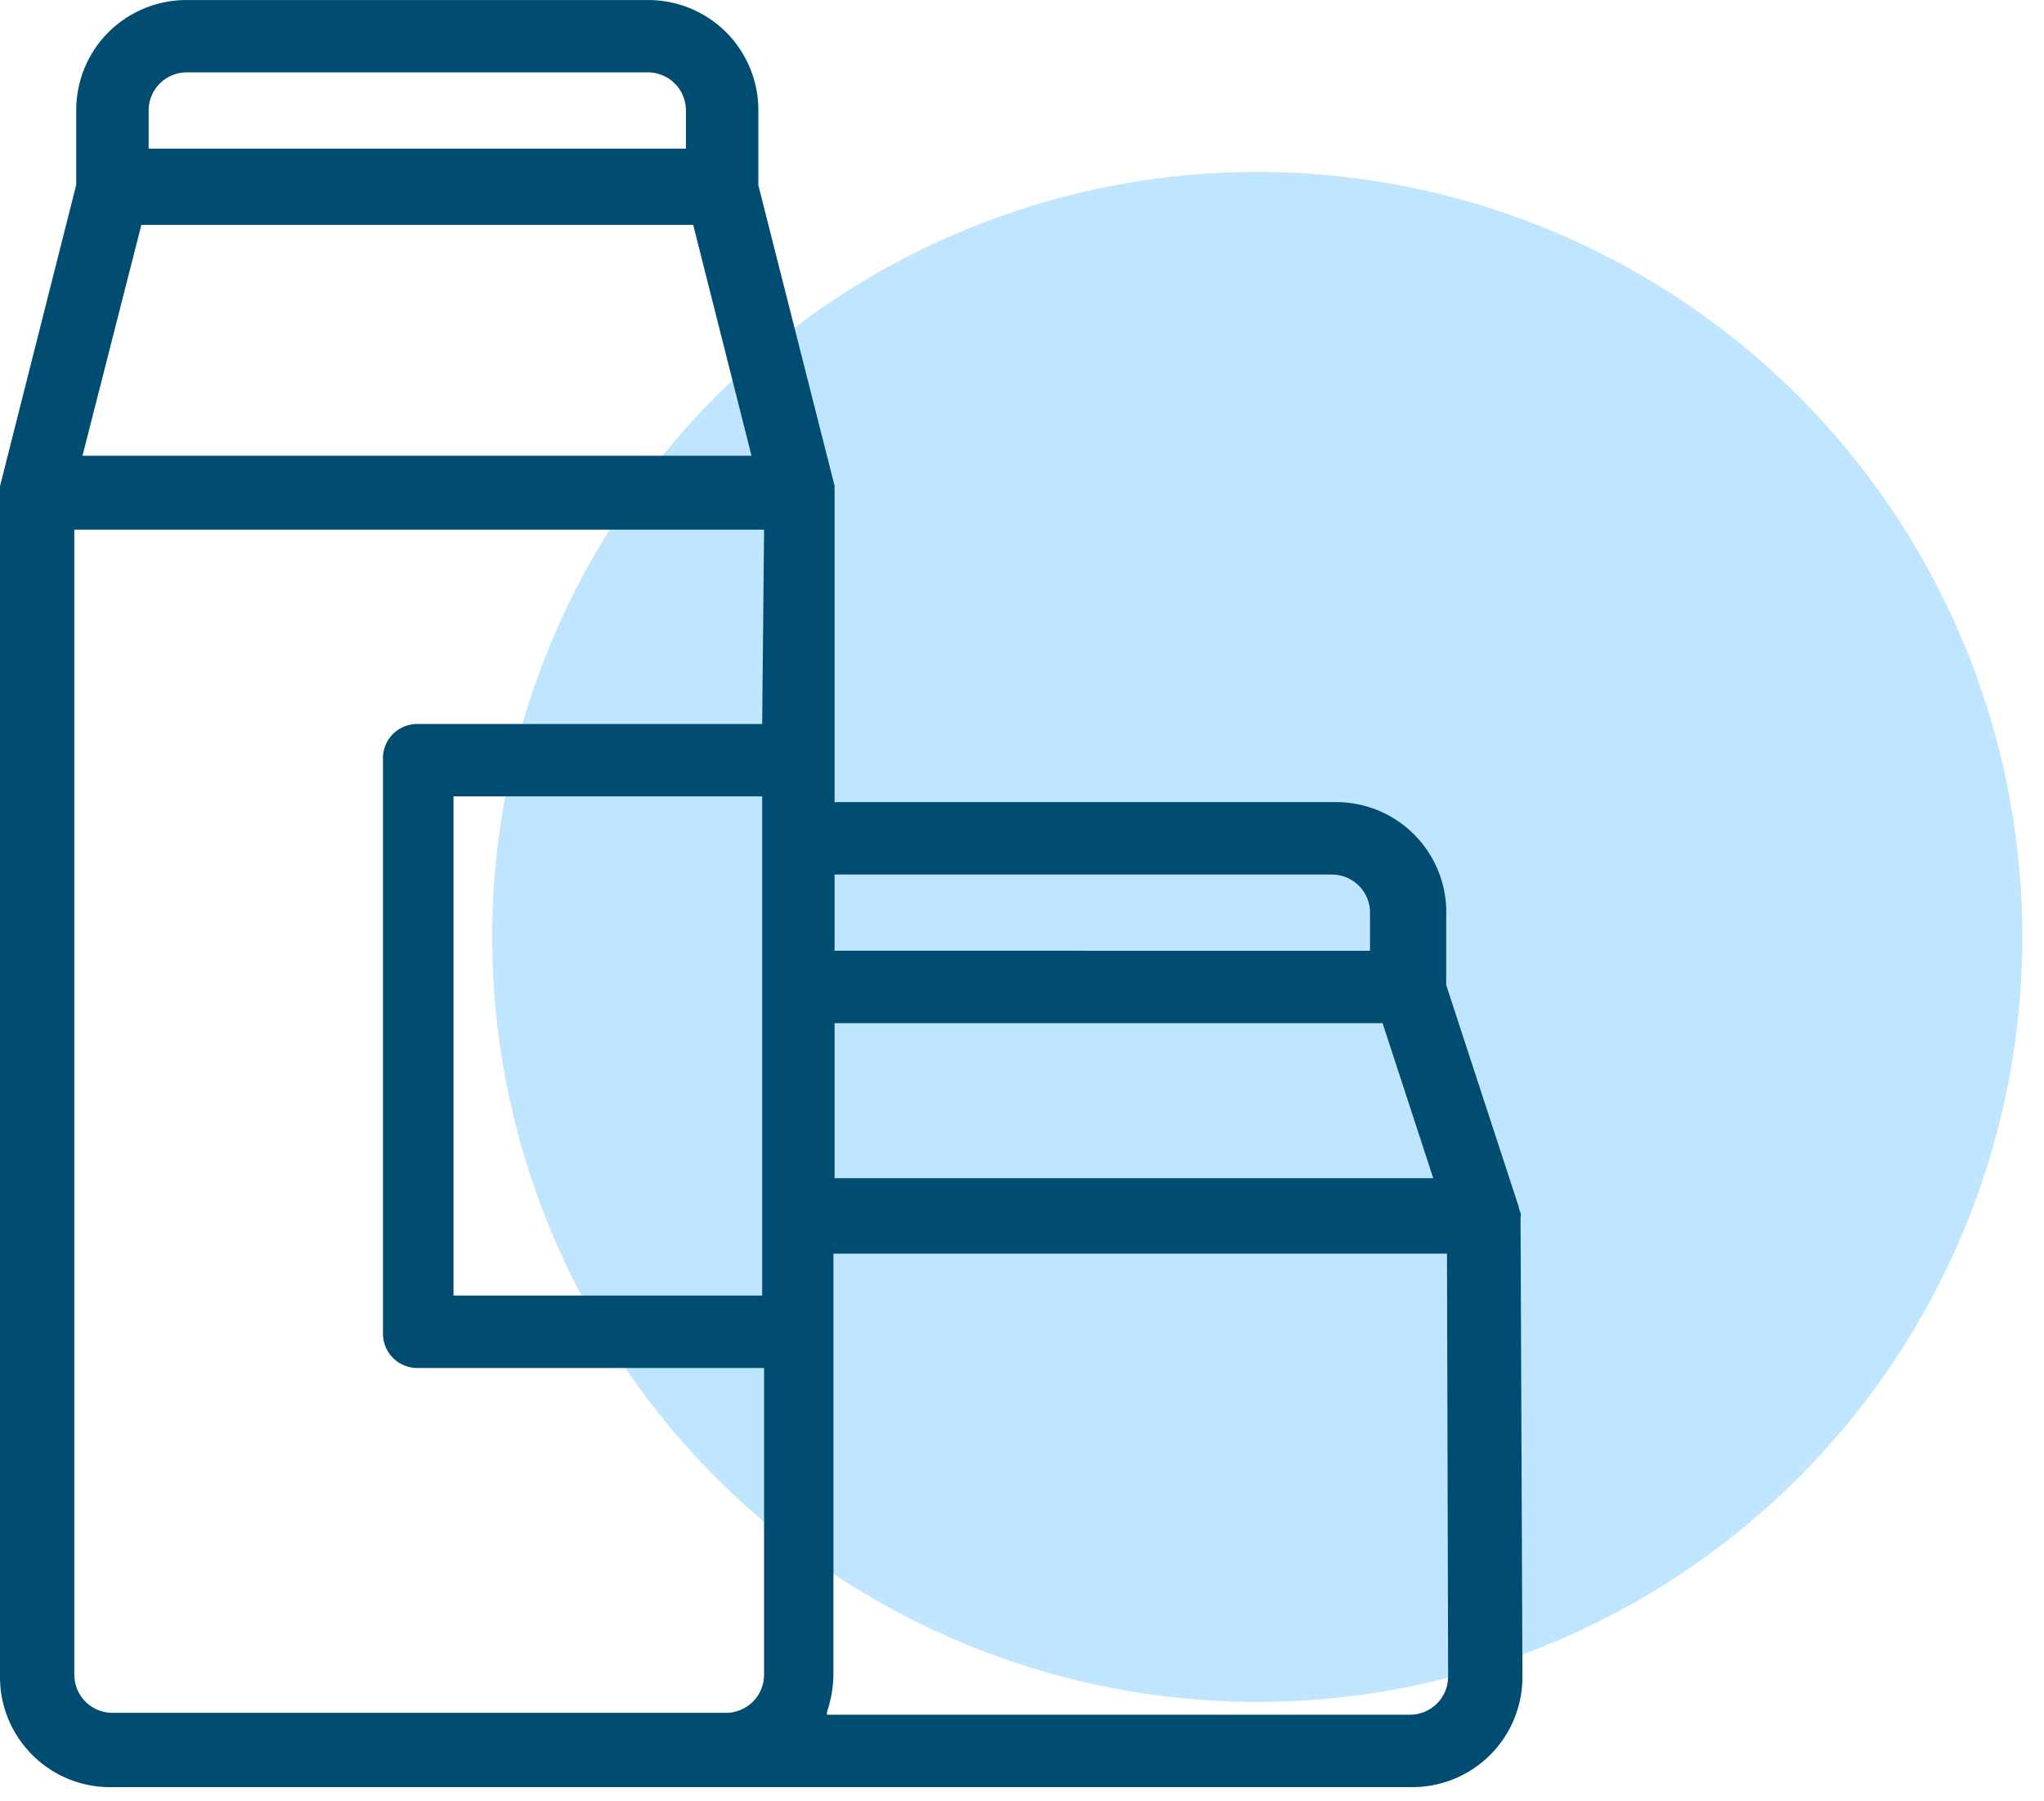
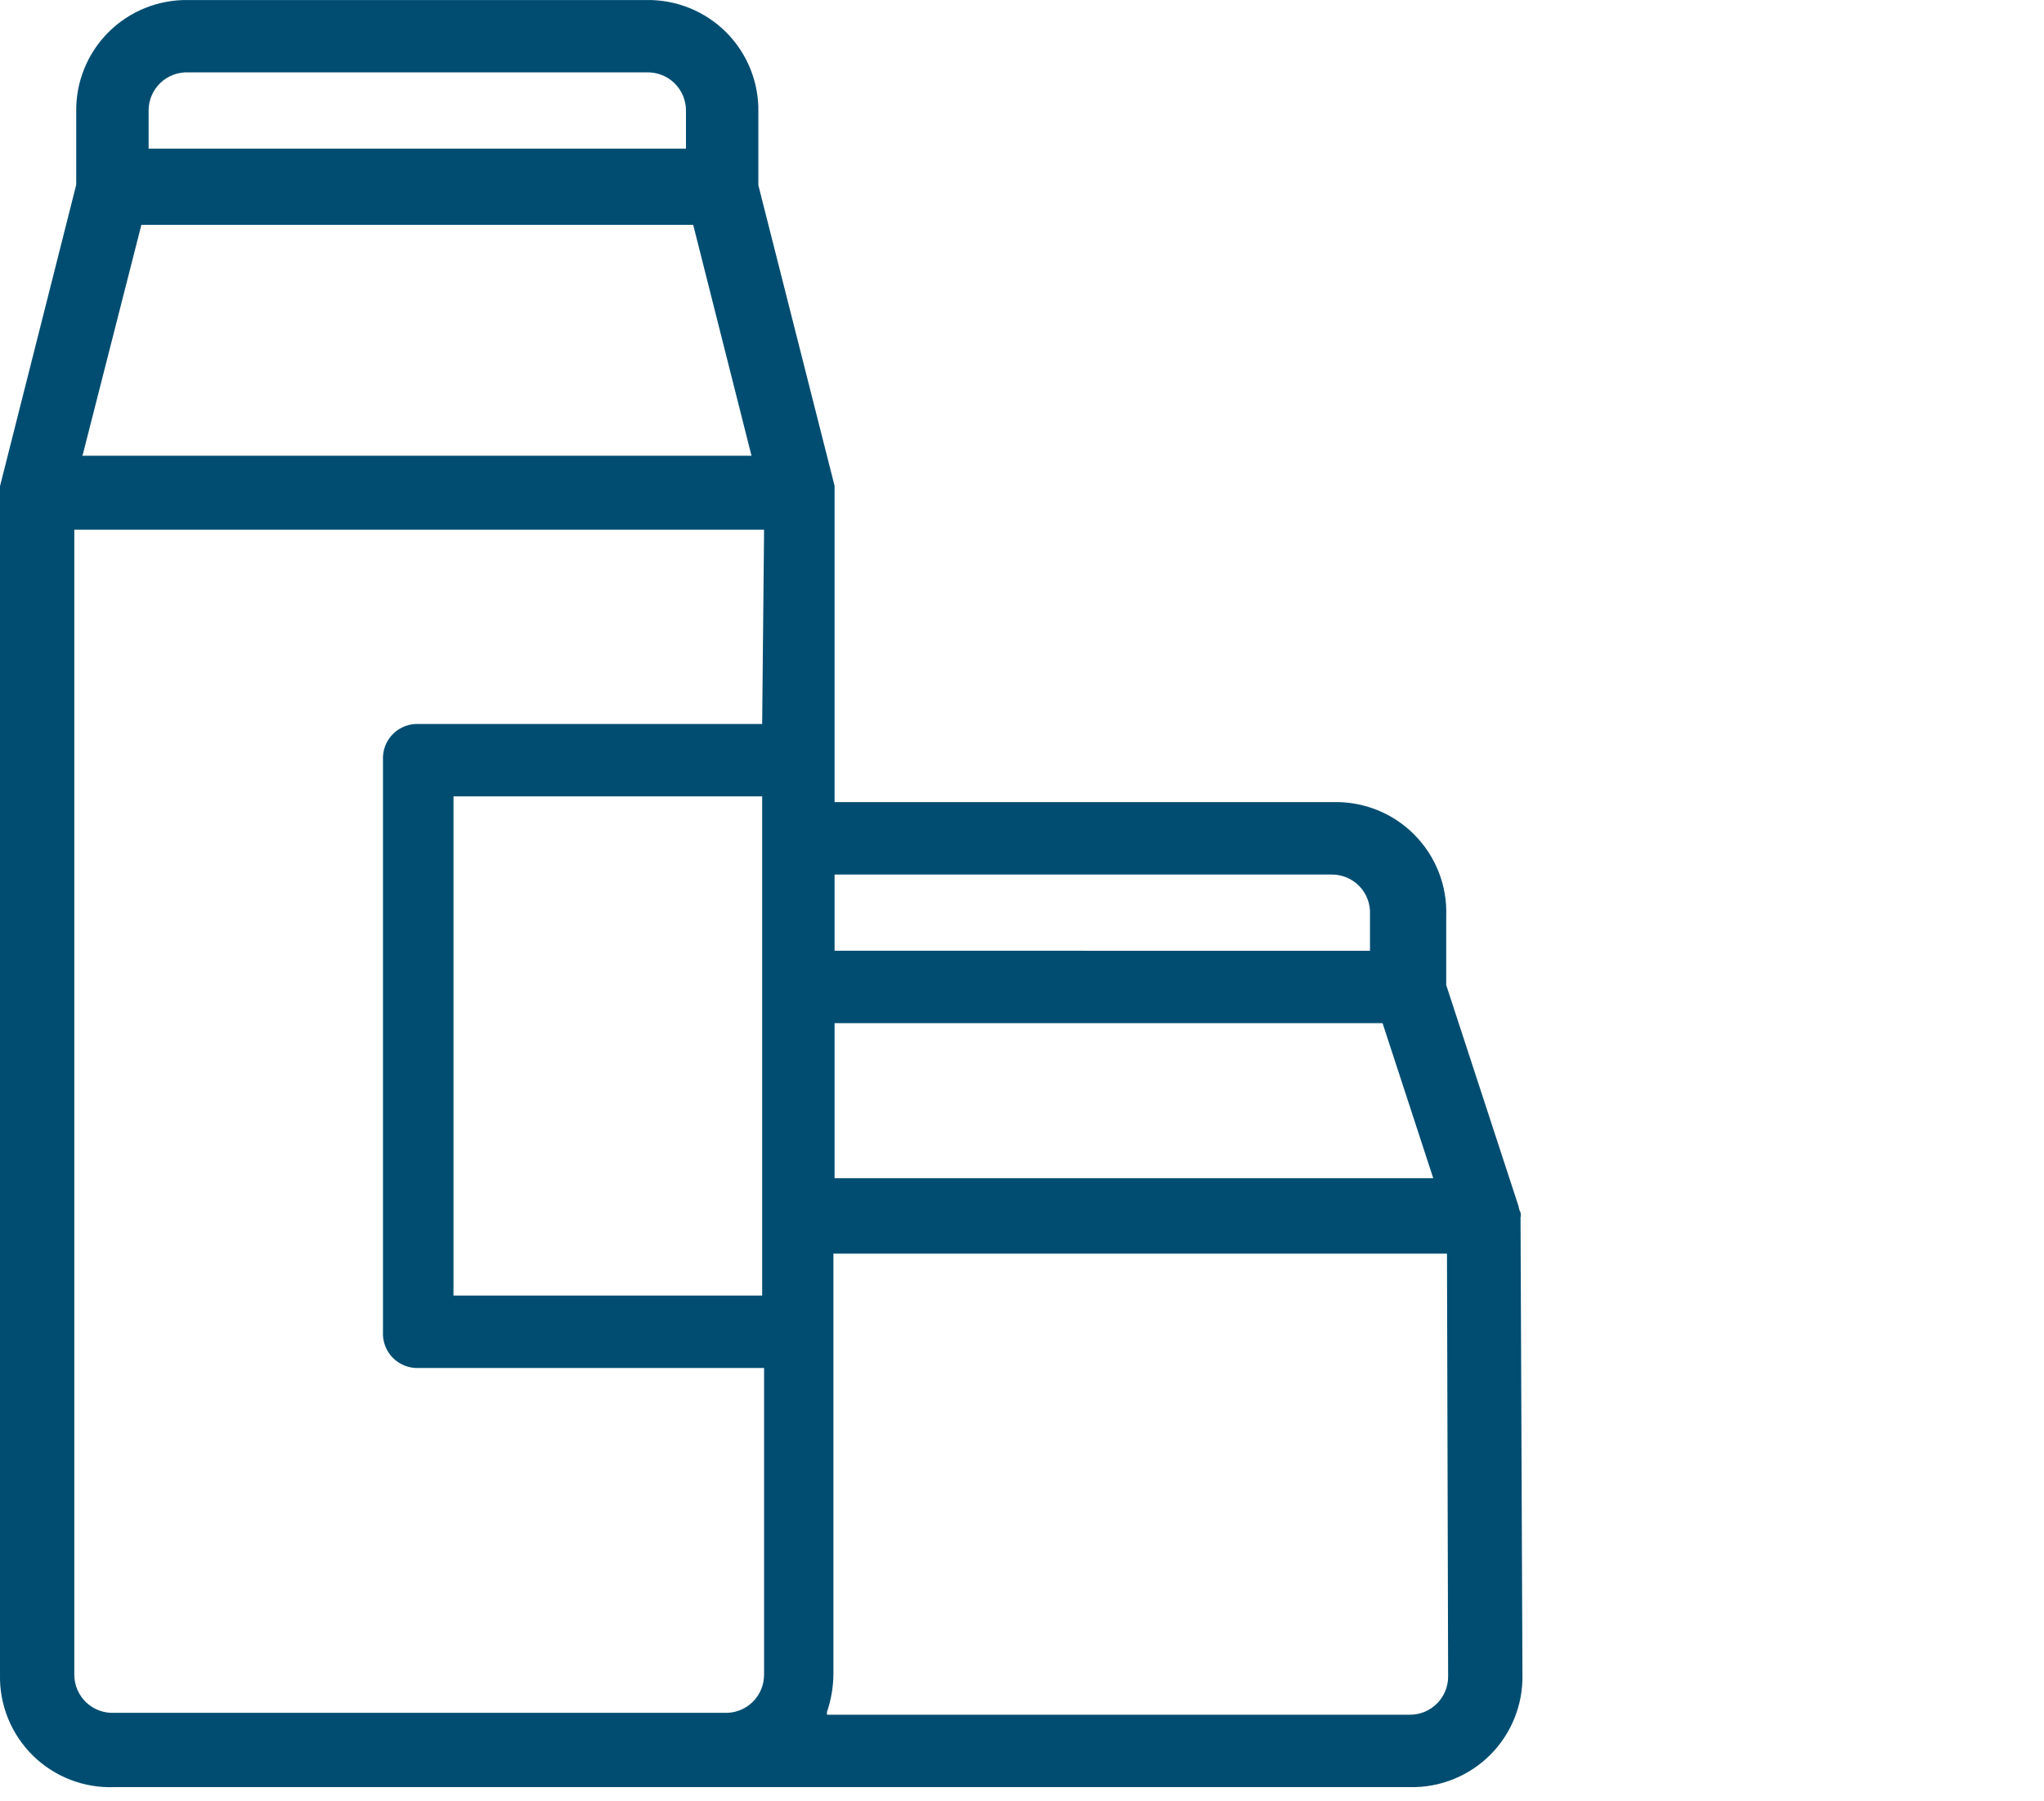
<svg xmlns="http://www.w3.org/2000/svg" width="59" height="52" viewBox="0 0 59 52">
  <g fill="none" fill-rule="evenodd">
    <g>
      <g>
        <g fill="#C0E5FE" transform="translate(-510 -3676) translate(510 3676) translate(14 4)">
-           <circle cx="22.291" cy="23.047" r="22.084" />
-         </g>
+           </g>
        <g fill="#004D71" fill-rule="nonzero">
          <path d="M43.89 35.146c.012-.047.012-.096 0-.143-.028-.055-.047-.115-.055-.176l-2.09-6.391v-1.98c.034-.876-.296-1.726-.91-2.351-.614-.625-1.46-.968-2.335-.95H24.09v-9.13l-2.2-8.678V3.246c.018-.866-.318-1.702-.93-2.315-.613-.612-1.449-.948-2.315-.93h-13.2C4.579-.017 3.743.319 3.13.93c-.612.613-.948 1.449-.93 2.315v2.09l-2.2 8.7v34.31c-.019.876.325 1.72.95 2.335.624.614 1.475.943 2.35.91h37.4c.866.018 1.702-.318 2.315-.93.612-.613.948-1.45.93-2.315l-.055-13.2zm-19.8-9.9h14.355c.302 0 .59.123.798.341.208.218.317.513.302.814v1.045H24.09v-2.2zm0 4.29h15.818l1.463 4.477H24.09v-4.477zM4.29 3.19c0-.302.123-.59.341-.798.219-.208.513-.317.814-.302h13.2c.301-.015.595.094.814.302.218.208.341.496.341.798v1.1H4.29v-1.1zm-1.892 9.9l1.683-6.6h15.928l1.683 6.666H2.376l.022-.066zM22 37.4h-8.91V22.99H22V37.4zm0-16.5h-9.9c-.282-.016-.557.088-.757.288-.2.2-.304.475-.288.757v16.5c-.016.281.089.557.288.756.2.2.475.305.757.289h9.955v8.855c0 .301-.123.59-.341.798-.219.208-.513.317-.814.302H3.3c-.301.015-.595-.094-.814-.302-.218-.208-.341-.497-.341-.798V15.29h19.91L22 20.9zm19.8 27.5c0 .607-.492 1.1-1.1 1.1H23.87v-.077c.121-.355.184-.726.187-1.1V36.19h17.71L41.8 48.4z" transform="translate(-510 -3676) translate(510 3676)" />
        </g>
      </g>
    </g>
  </g>
</svg>